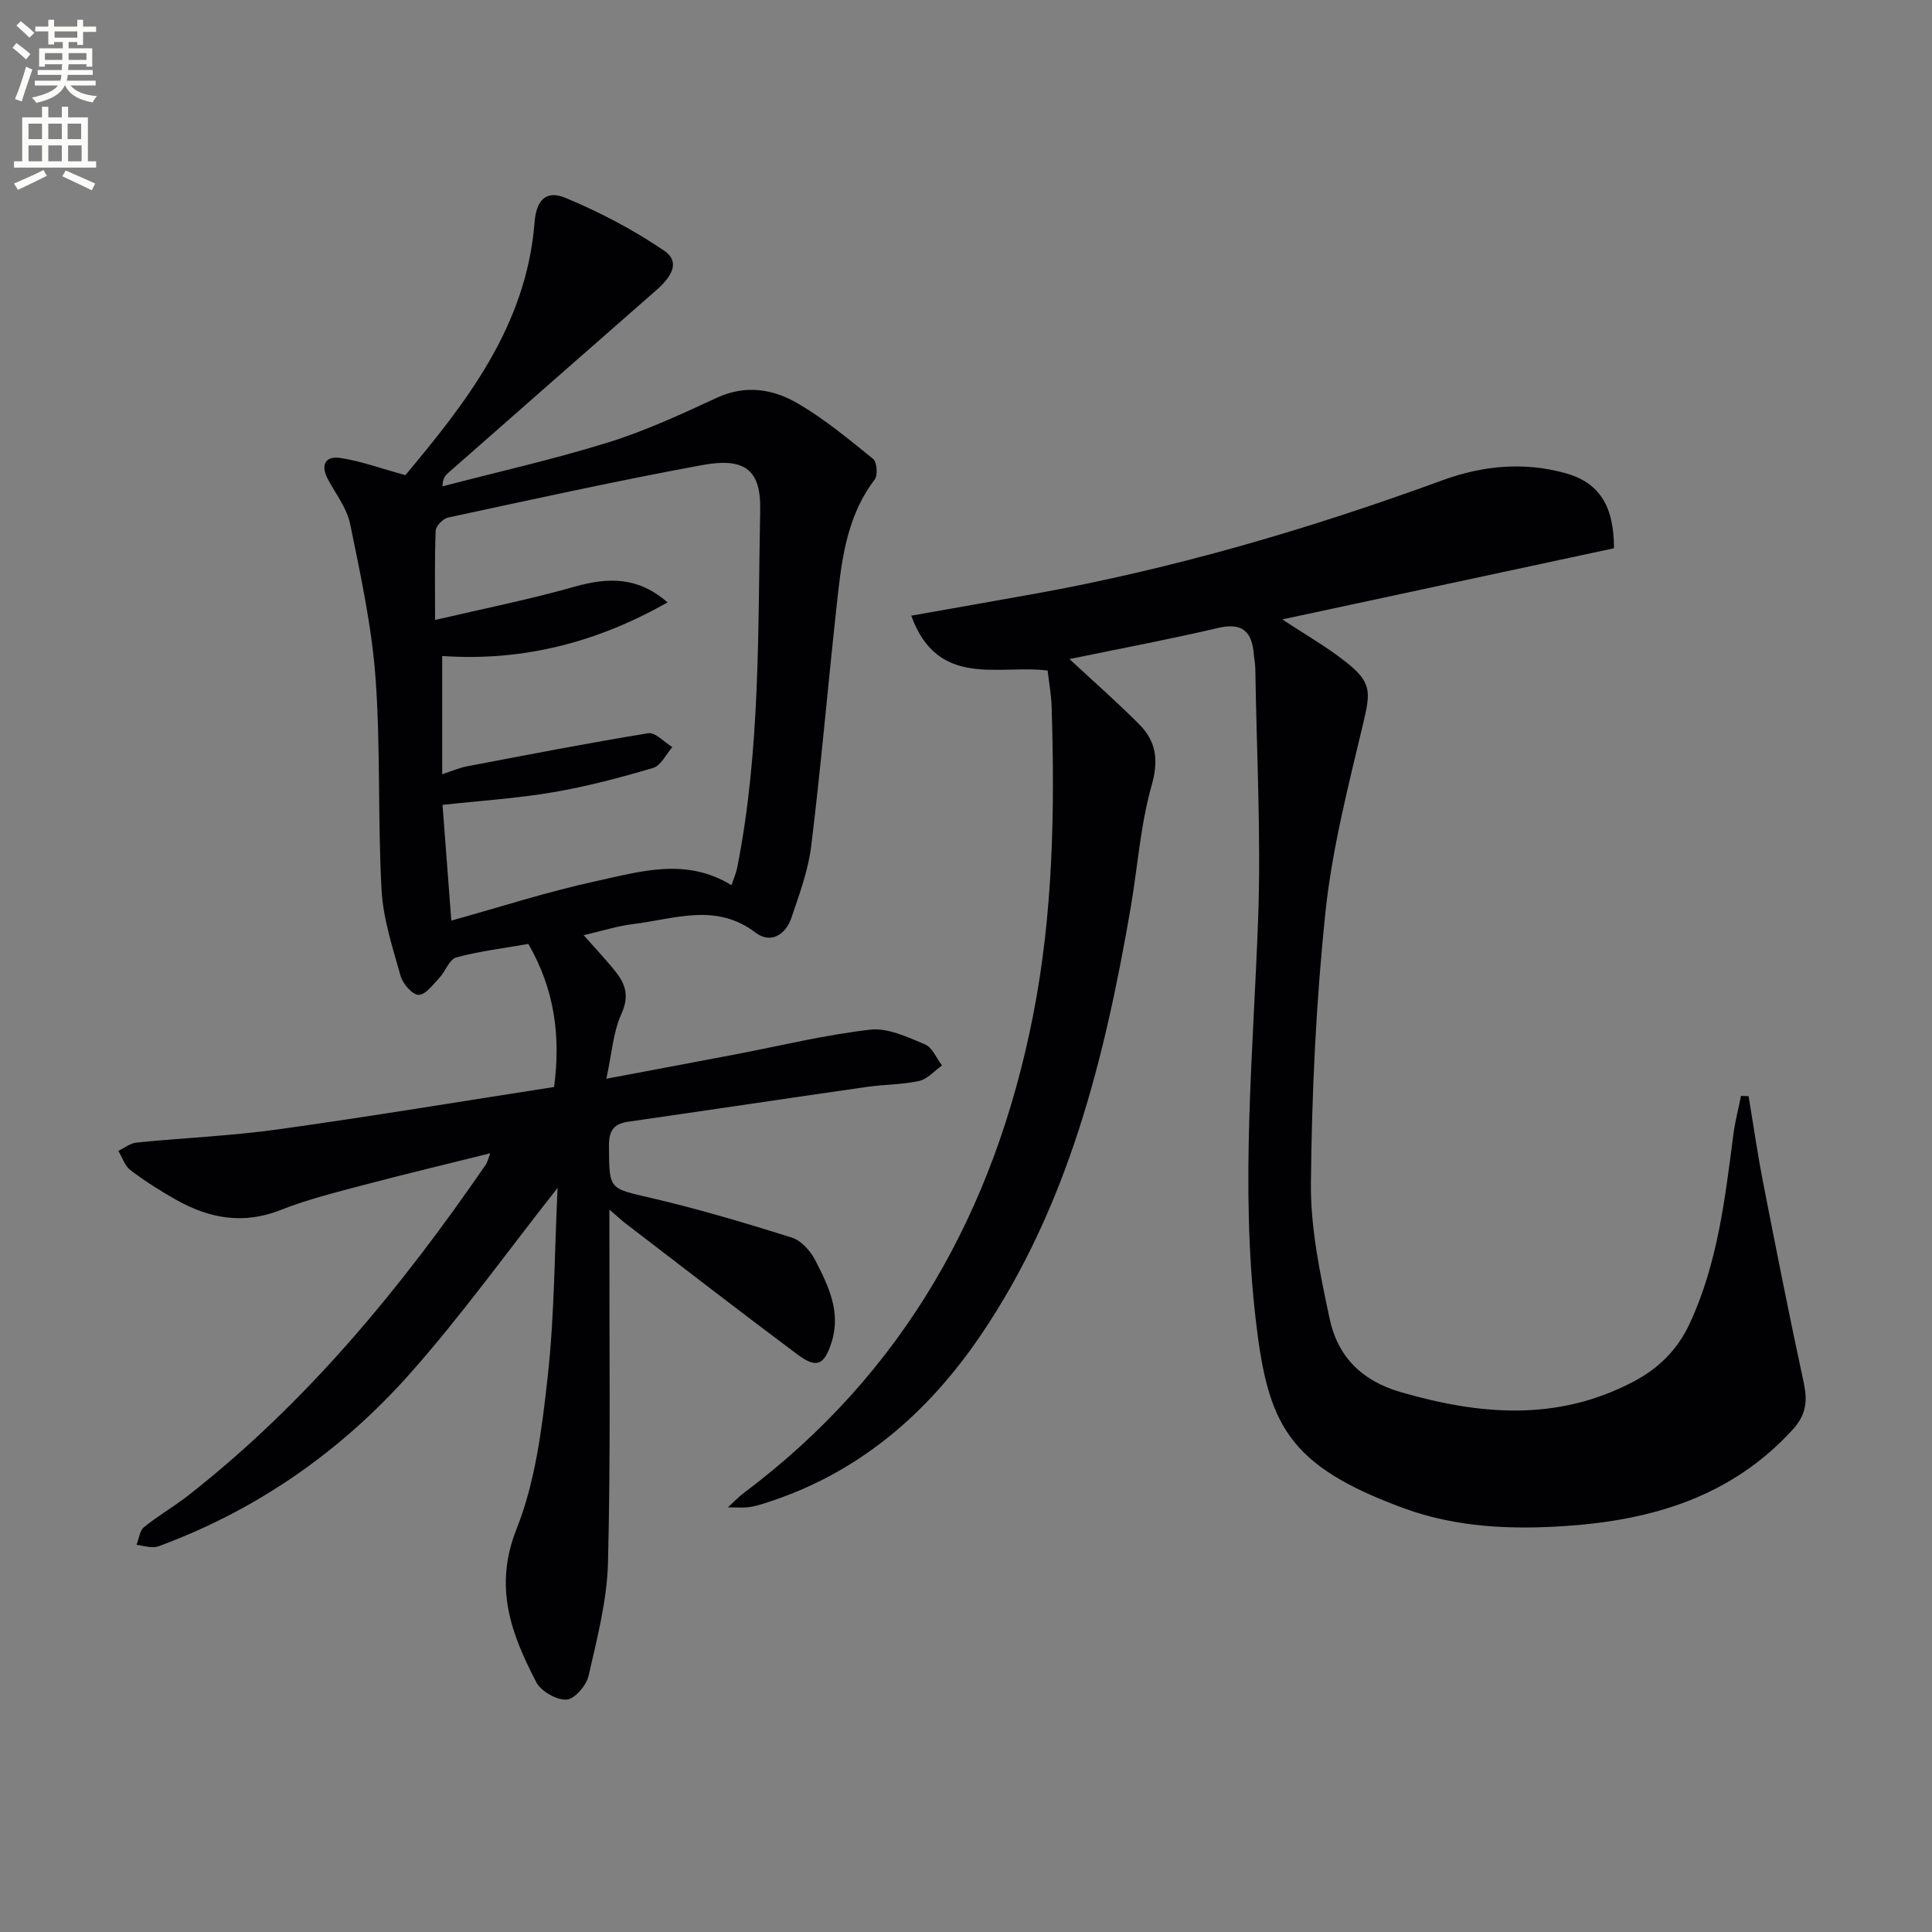
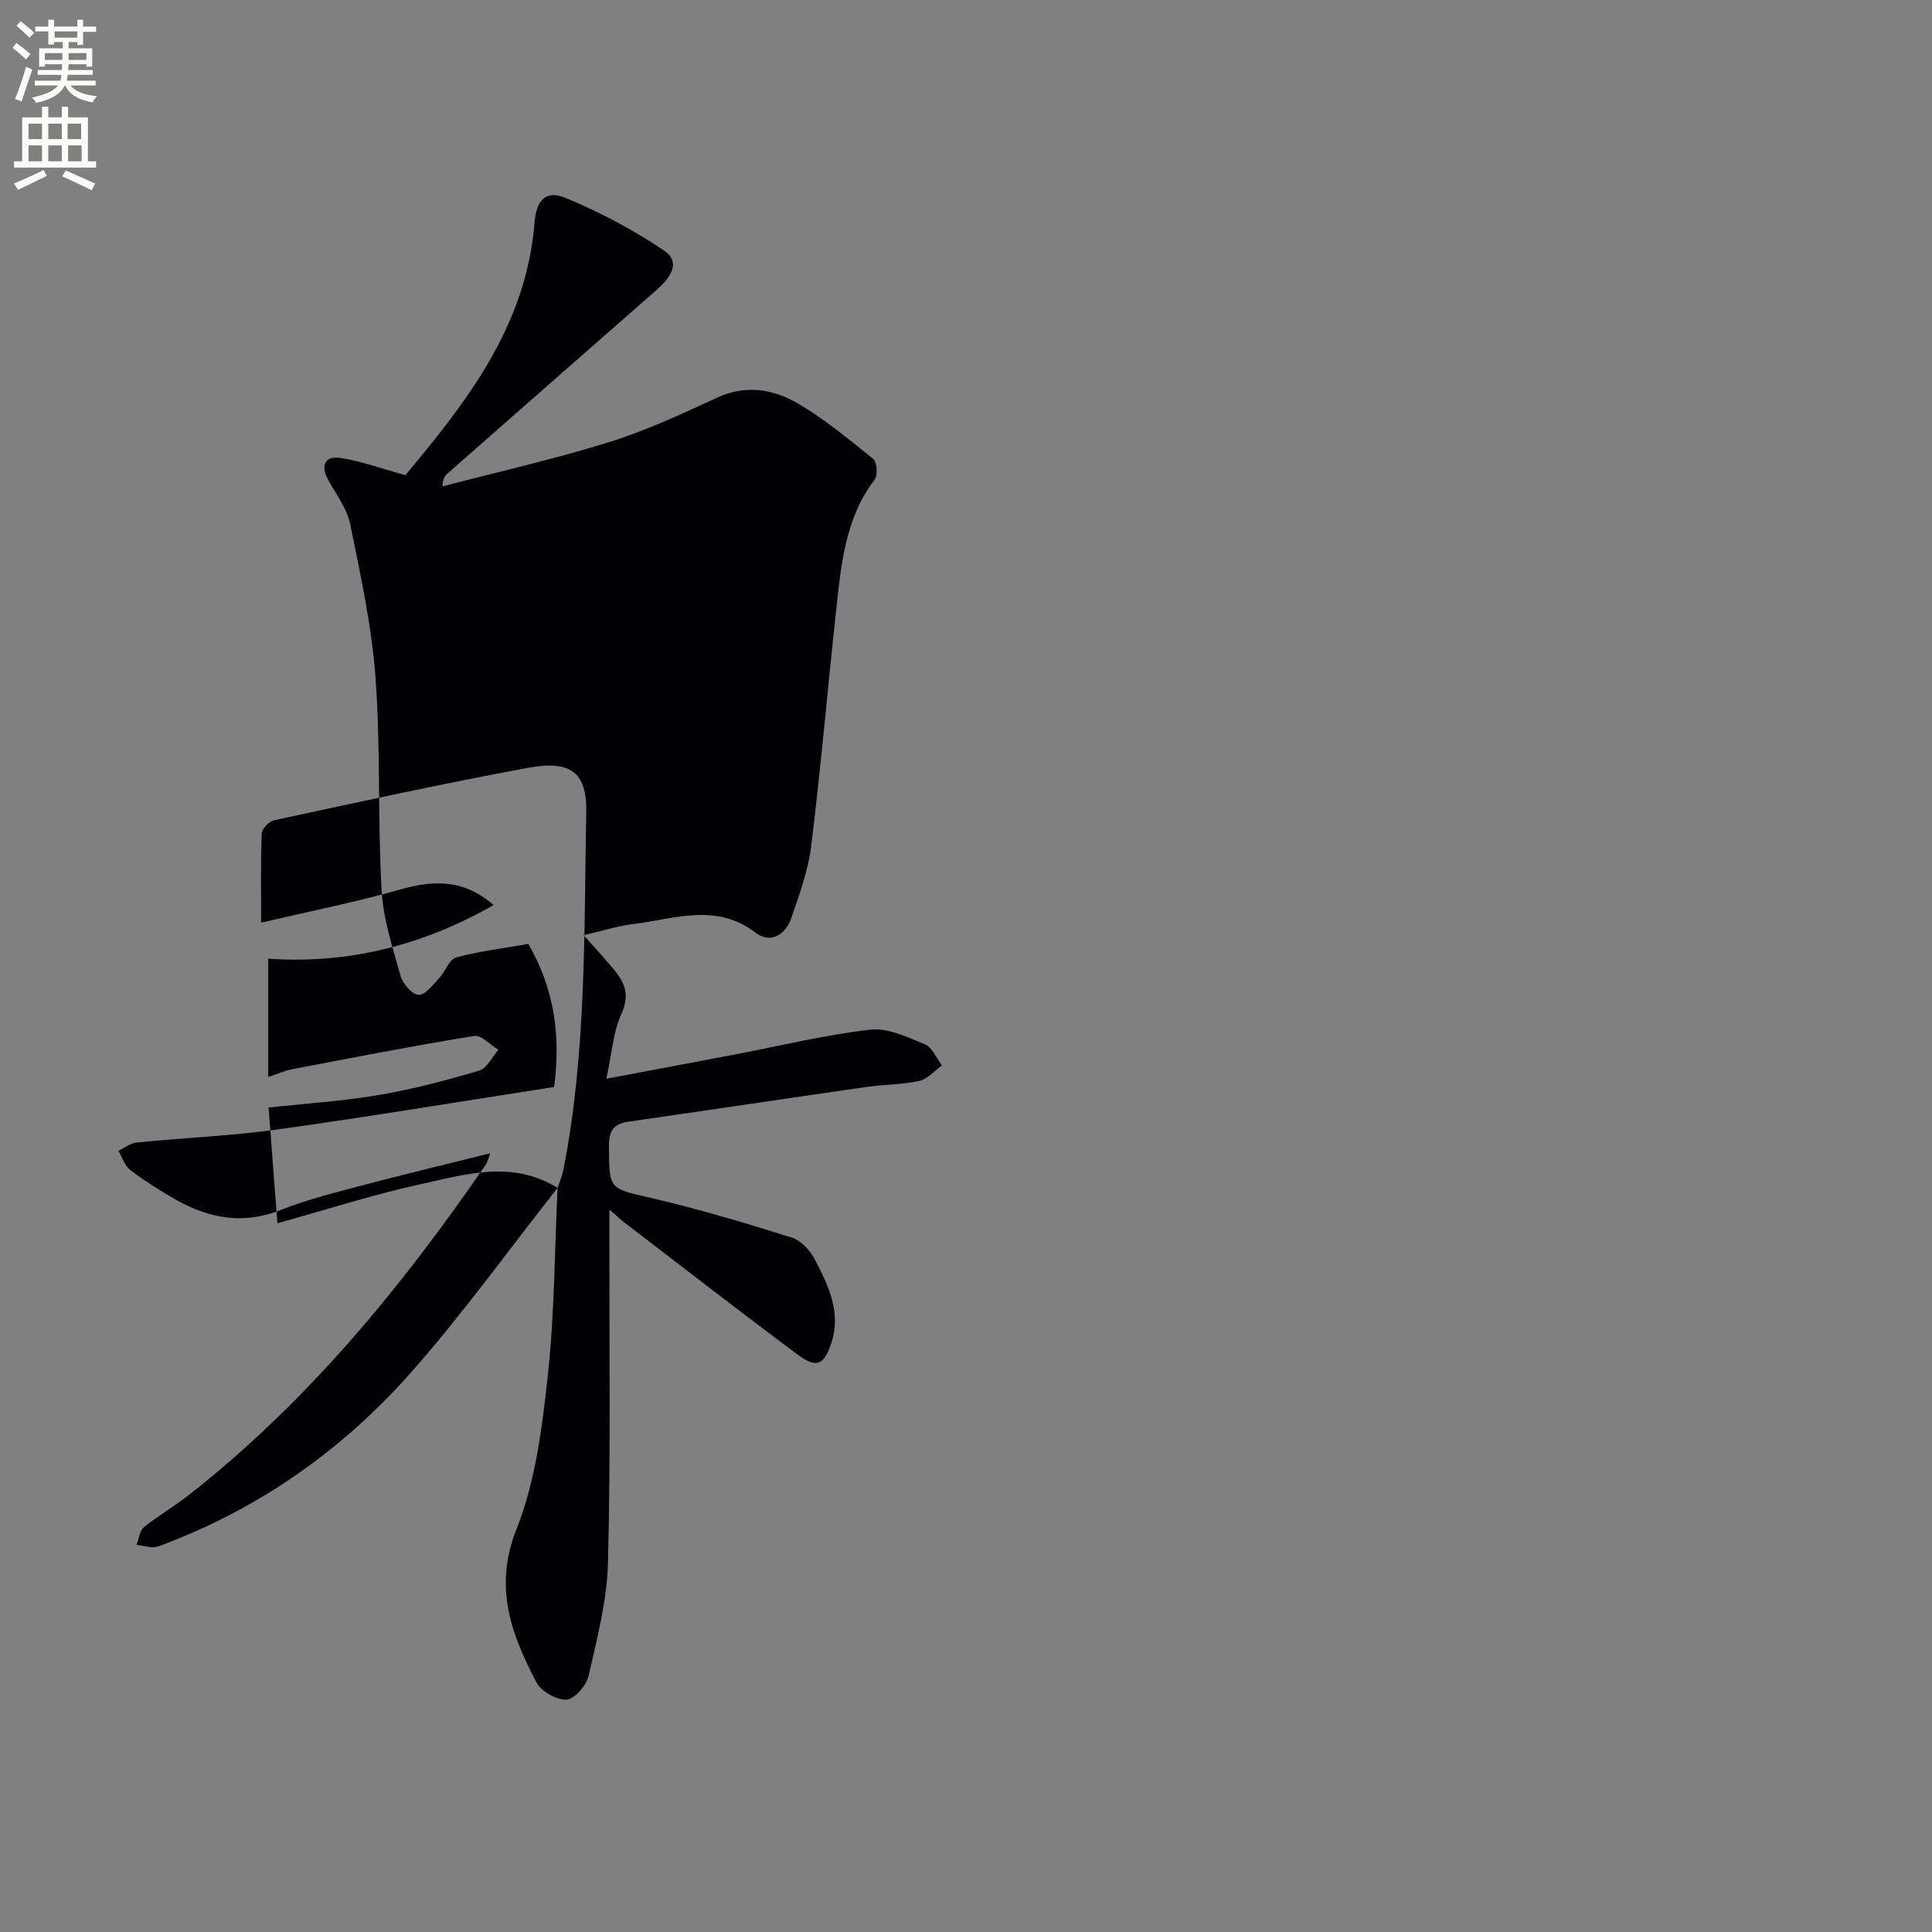
<svg xmlns="http://www.w3.org/2000/svg" enable-background="new 0 0 400 400" viewBox="0 0 400 400">
  <rect x="0" y="0" width="400" height="400" fill="#808080" stroke="none" />
  <path d="m2.6 9.9.8-1c.9.7 1.9 1.4 2.9 2.3l-.9 1.1c-1.1-1-2-1.8-2.8-2.4zm.5 10.6c.9-2.1 1.6-4.3 2.3-6.7.4.2.8.4 1.3.6-.7 2.1-1.5 4.3-2.2 6.6zm.3-15.2.9-.9c1 .8 2 1.6 2.8 2.4l-1 1c-.9-.9-1.8-1.7-2.7-2.5zm12.6-1.2h1.2v1.4h2.7v1.1h-2.7v2.7h-1.2v-.6h-1.8v1.3h4.9v3.8h-1.2v-.5h-3.7c0 .4-.1.9-.1 1.2h5.1v1h-5.2c0 .5-.1.9-.2 1.2h6v1h-5.2c1.1 1.3 2.9 2 5.5 2.2-.4.4-.7.8-.9 1.3-2.9-.5-4.8-1.6-5.7-3.5h-.1c-.8 1.7-2.7 2.9-5.9 3.6-.2-.4-.6-.8-.9-1.1 2.8-.6 4.6-1.4 5.4-2.5h-4.8v-1h5.3c.1-.3.2-.7.2-1.2h-4.9v-1h5c0-.4 0-.8.1-1.2h-3.6v.5h-1.2v-3.8h4.9v-1.3h-1.8v.5h-1.2v-2.7h-2.7v-1h2.7v-1.4h1.2v1.4h4.8zm-6.7 8.3h3.6c0-.4 0-.9 0-1.4h-3.6zm1.9-4.6h4.8v-1.3h-4.7v1.3zm6.7 3.2h-3.7v1.4h3.7z" fill="#fbfcfa" />
  <path d="m8.7 22.1h1.3v2.2h2.8v-2.2h1.3v2.2h4.1v9.1h1.7v1.3h-17v-1.3h1.7v-9.1h4.1zm.3 13.1.7 1.2c-1.8.9-3.8 1.9-6 2.9-.2-.4-.5-.8-.8-1.3 2.3-1 4.4-1.9 6.1-2.8zm-3.1-6.4h2.8v-3.2h-2.8zm0 4.6h2.8v-3.3h-2.8zm4.1-4.6h2.8v-3.2h-2.8zm0 4.6h2.8v-3.3h-2.8zm3.6 1.9c2.1.9 4.1 1.8 6.1 2.7l-.7 1.4c-2.2-1.1-4.2-2-6.1-2.9zm3.2-9.7h-2.8v3.2h2.8zm-2.7 7.8h2.8v-3.3h-2.8z" fill="#fbfcfa" />
  <g fill="#010104">
-     <path d="m115.44 245.94c-10.48 13.29-19.88 26.42-30.54 38.43-13.97 15.74-30.92 27.74-50.77 35.28-.77.29-1.59.68-2.38.68-1.16 0-2.32-.32-3.48-.5.5-1.24.64-2.92 1.55-3.65 2.96-2.4 6.3-4.32 9.3-6.67 24.49-19.22 43.98-42.95 61.5-68.45.27-.39.36-.91.89-2.29-9.13 2.28-17.7 4.32-26.21 6.57-5.77 1.53-11.62 2.97-17.15 5.16-7.67 3.05-14.68 1.81-21.52-2-3.33-1.86-6.58-3.94-9.62-6.23-1.18-.89-1.69-2.64-2.51-4 1.26-.6 2.49-1.59 3.8-1.72 9.74-.97 19.56-1.37 29.24-2.72 19.04-2.65 38-5.81 57.18-8.78 1.4-10.68.06-20.26-5.33-29.62-4.95.87-10.04 1.48-14.94 2.8-1.43.39-2.22 2.89-3.5 4.24-1.3 1.38-2.85 3.51-4.28 3.5-1.29-.01-3.26-2.27-3.72-3.87-1.65-5.87-3.62-11.83-3.95-17.84-.81-14.61-.18-29.31-1.25-43.9-.78-10.7-3.1-21.31-5.25-31.86-.67-3.28-2.99-6.23-4.62-9.3-1.6-3-.46-4.85 2.62-4.38 4.16.63 8.19 2.12 13.44 3.55 12.33-14.79 25.04-30.67 26.74-52.37.35-4.44 2.29-6.73 6.35-5.05 7.13 2.95 14.09 6.61 20.46 10.94 3.69 2.5 1.13 5.79-1.62 8.2-14.4 12.6-28.76 25.24-43.13 37.87-.59.52-1.1 1.14-1.12 2.73 11.47-2.99 23.06-5.6 34.36-9.11 7.71-2.4 15.13-5.85 22.49-9.25 5.95-2.74 11.62-1.77 16.71 1.2 5.55 3.24 10.58 7.42 15.6 11.49.79.64.99 3.37.32 4.26-6.08 7.98-6.94 17.45-7.96 26.86-1.78 16.34-3.19 32.73-5.19 49.04-.62 5.04-2.45 9.97-4.09 14.82-1.2 3.56-4.32 5.47-7.44 3.09-8.2-6.26-16.78-2.81-25.27-1.78-3.26.39-6.44 1.42-10.31 2.31 2.45 2.78 4.67 5.11 6.67 7.63 2.05 2.59 2.77 5.09 1.15 8.65-1.72 3.77-1.98 8.2-3.12 13.44 9.71-1.83 18.27-3.43 26.81-5.06 9.27-1.77 18.48-4.03 27.82-5.1 3.64-.42 7.71 1.54 11.33 3.04 1.52.63 2.37 2.86 3.53 4.37-1.57 1.11-3 2.83-4.73 3.21-3.55.78-7.27.72-10.88 1.24-16.44 2.36-32.86 4.83-49.29 7.19-3.01.43-4.06 1.78-4.05 4.92.04 9.22-.02 8.84 8.66 10.86 9.84 2.29 19.54 5.18 29.18 8.21 1.94.61 3.86 2.74 4.84 4.65 2.73 5.29 5.42 10.73 3.4 17.05-1.51 4.72-3.06 5.49-7.08 2.49-11.99-8.95-23.82-18.12-35.7-27.22-.78-.6-1.49-1.28-3.21-2.77v6.09c-.04 22.33.27 44.67-.29 66.98-.2 7.86-2.26 15.73-4.02 23.47-.45 2-2.91 4.84-4.57 4.93-2.07.11-5.26-1.72-6.25-3.6-5.18-9.94-8.88-19.67-4.11-31.68 3.91-9.84 5.29-20.89 6.46-31.55 1.42-12.85 1.42-25.85 2.05-39.12zm36.01-62.67c.49-1.47.97-2.55 1.19-3.68 4.83-24.46 4.26-49.29 4.75-74.01.17-8.41-3.28-10.89-12.01-9.29-17.6 3.24-35.1 7.1-52.6 10.86-1.05.22-2.54 1.75-2.58 2.72-.24 5.95-.12 11.92-.12 18.49 10.02-2.35 19.6-4.25 28.95-6.91 6.91-1.96 13.14-2.04 19.17 3.27-14.39 8.18-29.73 12.26-46.65 11.1v24.48c2.01-.66 3.52-1.33 5.1-1.63 12.5-2.38 24.99-4.82 37.54-6.86 1.48-.24 3.33 1.85 5.01 2.86-1.3 1.49-2.35 3.83-3.95 4.31-6.82 2.02-13.75 3.86-20.76 5.05-7.6 1.29-15.34 1.78-22.87 2.61.62 8.15 1.22 16.05 1.82 23.96 9.98-2.77 19.91-5.99 30.06-8.19 9.13-1.99 18.54-4.91 27.95.86z" />
-     <path d="m221.42 136.45c5.33 4.95 10.06 9.09 14.47 13.54 3.52 3.55 4.02 7.44 2.53 12.68-2.33 8.24-2.89 16.97-4.36 25.46-5.37 31.12-12.88 61.53-30.91 88.17-11.12 16.42-25.53 28.85-44.8 34.92-1.1.35-2.22.69-3.36.83-1.13.14-2.3.03-4.29.03 1.45-1.32 2.29-2.23 3.26-2.95 33.2-24.87 51.94-58.5 59.89-98.7 4.19-21.2 4.55-42.63 3.88-64.12-.08-2.48-.54-4.95-.83-7.48-10.1-1.3-22.72 3.83-28.24-11.36 9.14-1.62 17.23-3.04 25.31-4.49 28.98-5.21 57.12-13.46 84.74-23.57 8.34-3.05 16.9-3.82 25.45-1.43 6.94 1.94 10 6.76 10 15.53-22.58 4.84-45.44 9.75-68.67 14.73 4.68 3.1 9.16 5.65 13.16 8.81 5.39 4.25 5.13 6.2 3.57 12.78-3.06 12.88-6.41 25.84-7.79 38.96-1.96 18.65-2.84 37.47-3.02 56.23-.09 9.34 1.92 18.81 3.88 28.03 1.65 7.76 6.58 12.83 14.77 15.19 16.34 4.72 32.24 6.09 47.95-2.09 5.4-2.81 9.31-6.69 11.87-12.22 5.75-12.43 7.27-25.79 9.01-39.13.35-2.66 1.04-5.27 1.57-7.91.52.02 1.05.04 1.57.07.99 5.93 1.84 11.9 2.99 17.8 2.7 13.82 5.42 27.63 8.4 41.39.83 3.86.62 6.68-2.3 9.88-12.68 13.86-29.07 18.7-46.93 19.91-11.33.77-22.7.3-33.5-3.66-24.33-8.92-28.22-17.55-30.72-39.18-3.19-27.57-.5-55.16.51-82.75.63-17.27-.32-34.59-.58-51.89-.01-.99-.23-1.98-.31-2.98-.37-4.63-2.3-6.66-7.36-5.48-10.05 2.36-20.23 4.27-30.81 6.45z" />
+     <path d="m115.44 245.94c-10.48 13.29-19.88 26.42-30.54 38.43-13.97 15.74-30.92 27.74-50.77 35.28-.77.29-1.59.68-2.38.68-1.16 0-2.32-.32-3.48-.5.5-1.24.64-2.92 1.55-3.65 2.96-2.4 6.3-4.32 9.3-6.67 24.49-19.22 43.98-42.95 61.5-68.45.27-.39.36-.91.89-2.29-9.13 2.28-17.7 4.32-26.21 6.57-5.77 1.53-11.62 2.97-17.15 5.16-7.67 3.05-14.68 1.81-21.52-2-3.33-1.86-6.58-3.94-9.62-6.23-1.18-.89-1.69-2.64-2.51-4 1.26-.6 2.49-1.59 3.8-1.72 9.74-.97 19.56-1.37 29.24-2.72 19.04-2.65 38-5.81 57.18-8.78 1.4-10.68.06-20.26-5.33-29.62-4.95.87-10.04 1.48-14.94 2.8-1.43.39-2.22 2.89-3.5 4.24-1.3 1.38-2.85 3.51-4.28 3.5-1.29-.01-3.26-2.27-3.72-3.87-1.65-5.87-3.62-11.83-3.95-17.84-.81-14.61-.18-29.31-1.25-43.9-.78-10.7-3.1-21.31-5.25-31.86-.67-3.28-2.99-6.23-4.62-9.3-1.6-3-.46-4.85 2.62-4.38 4.16.63 8.19 2.12 13.44 3.55 12.33-14.79 25.04-30.67 26.74-52.37.35-4.44 2.29-6.73 6.35-5.05 7.13 2.95 14.09 6.61 20.46 10.94 3.69 2.5 1.13 5.79-1.62 8.2-14.4 12.6-28.76 25.24-43.13 37.87-.59.52-1.1 1.14-1.12 2.73 11.47-2.99 23.06-5.6 34.36-9.11 7.71-2.4 15.13-5.85 22.49-9.25 5.95-2.74 11.62-1.77 16.71 1.2 5.55 3.24 10.58 7.42 15.6 11.49.79.64.99 3.37.32 4.26-6.08 7.98-6.94 17.45-7.96 26.86-1.78 16.34-3.19 32.73-5.19 49.04-.62 5.04-2.45 9.97-4.09 14.82-1.2 3.56-4.32 5.47-7.44 3.09-8.2-6.26-16.78-2.81-25.27-1.78-3.26.39-6.44 1.42-10.31 2.31 2.45 2.78 4.67 5.11 6.67 7.63 2.05 2.59 2.77 5.09 1.15 8.65-1.72 3.77-1.98 8.2-3.12 13.44 9.71-1.83 18.27-3.43 26.81-5.06 9.27-1.77 18.48-4.03 27.82-5.1 3.64-.42 7.71 1.54 11.33 3.04 1.52.63 2.37 2.86 3.53 4.37-1.57 1.11-3 2.83-4.73 3.21-3.55.78-7.27.72-10.88 1.24-16.44 2.36-32.86 4.83-49.29 7.19-3.01.43-4.06 1.78-4.05 4.92.04 9.22-.02 8.84 8.66 10.86 9.84 2.29 19.54 5.18 29.18 8.21 1.94.61 3.86 2.74 4.84 4.65 2.73 5.29 5.42 10.73 3.4 17.05-1.51 4.72-3.06 5.49-7.08 2.49-11.99-8.95-23.82-18.12-35.7-27.22-.78-.6-1.49-1.28-3.21-2.77v6.09c-.04 22.33.27 44.67-.29 66.98-.2 7.86-2.26 15.73-4.02 23.47-.45 2-2.91 4.84-4.57 4.93-2.07.11-5.26-1.72-6.25-3.6-5.18-9.94-8.88-19.67-4.11-31.68 3.91-9.84 5.29-20.89 6.46-31.55 1.42-12.85 1.42-25.85 2.05-39.12zc.49-1.47.97-2.55 1.19-3.68 4.83-24.46 4.26-49.29 4.75-74.01.17-8.41-3.28-10.89-12.01-9.29-17.6 3.24-35.1 7.1-52.6 10.86-1.05.22-2.54 1.75-2.58 2.72-.24 5.95-.12 11.92-.12 18.49 10.02-2.35 19.6-4.25 28.95-6.91 6.91-1.96 13.14-2.04 19.17 3.27-14.39 8.18-29.73 12.26-46.65 11.1v24.48c2.01-.66 3.52-1.33 5.1-1.63 12.5-2.38 24.99-4.82 37.54-6.86 1.48-.24 3.33 1.85 5.01 2.86-1.3 1.49-2.35 3.83-3.95 4.31-6.82 2.02-13.75 3.86-20.76 5.05-7.6 1.29-15.34 1.78-22.87 2.61.62 8.15 1.22 16.05 1.82 23.96 9.98-2.77 19.91-5.99 30.06-8.19 9.13-1.99 18.54-4.91 27.95.86z" />
  </g>
</svg>